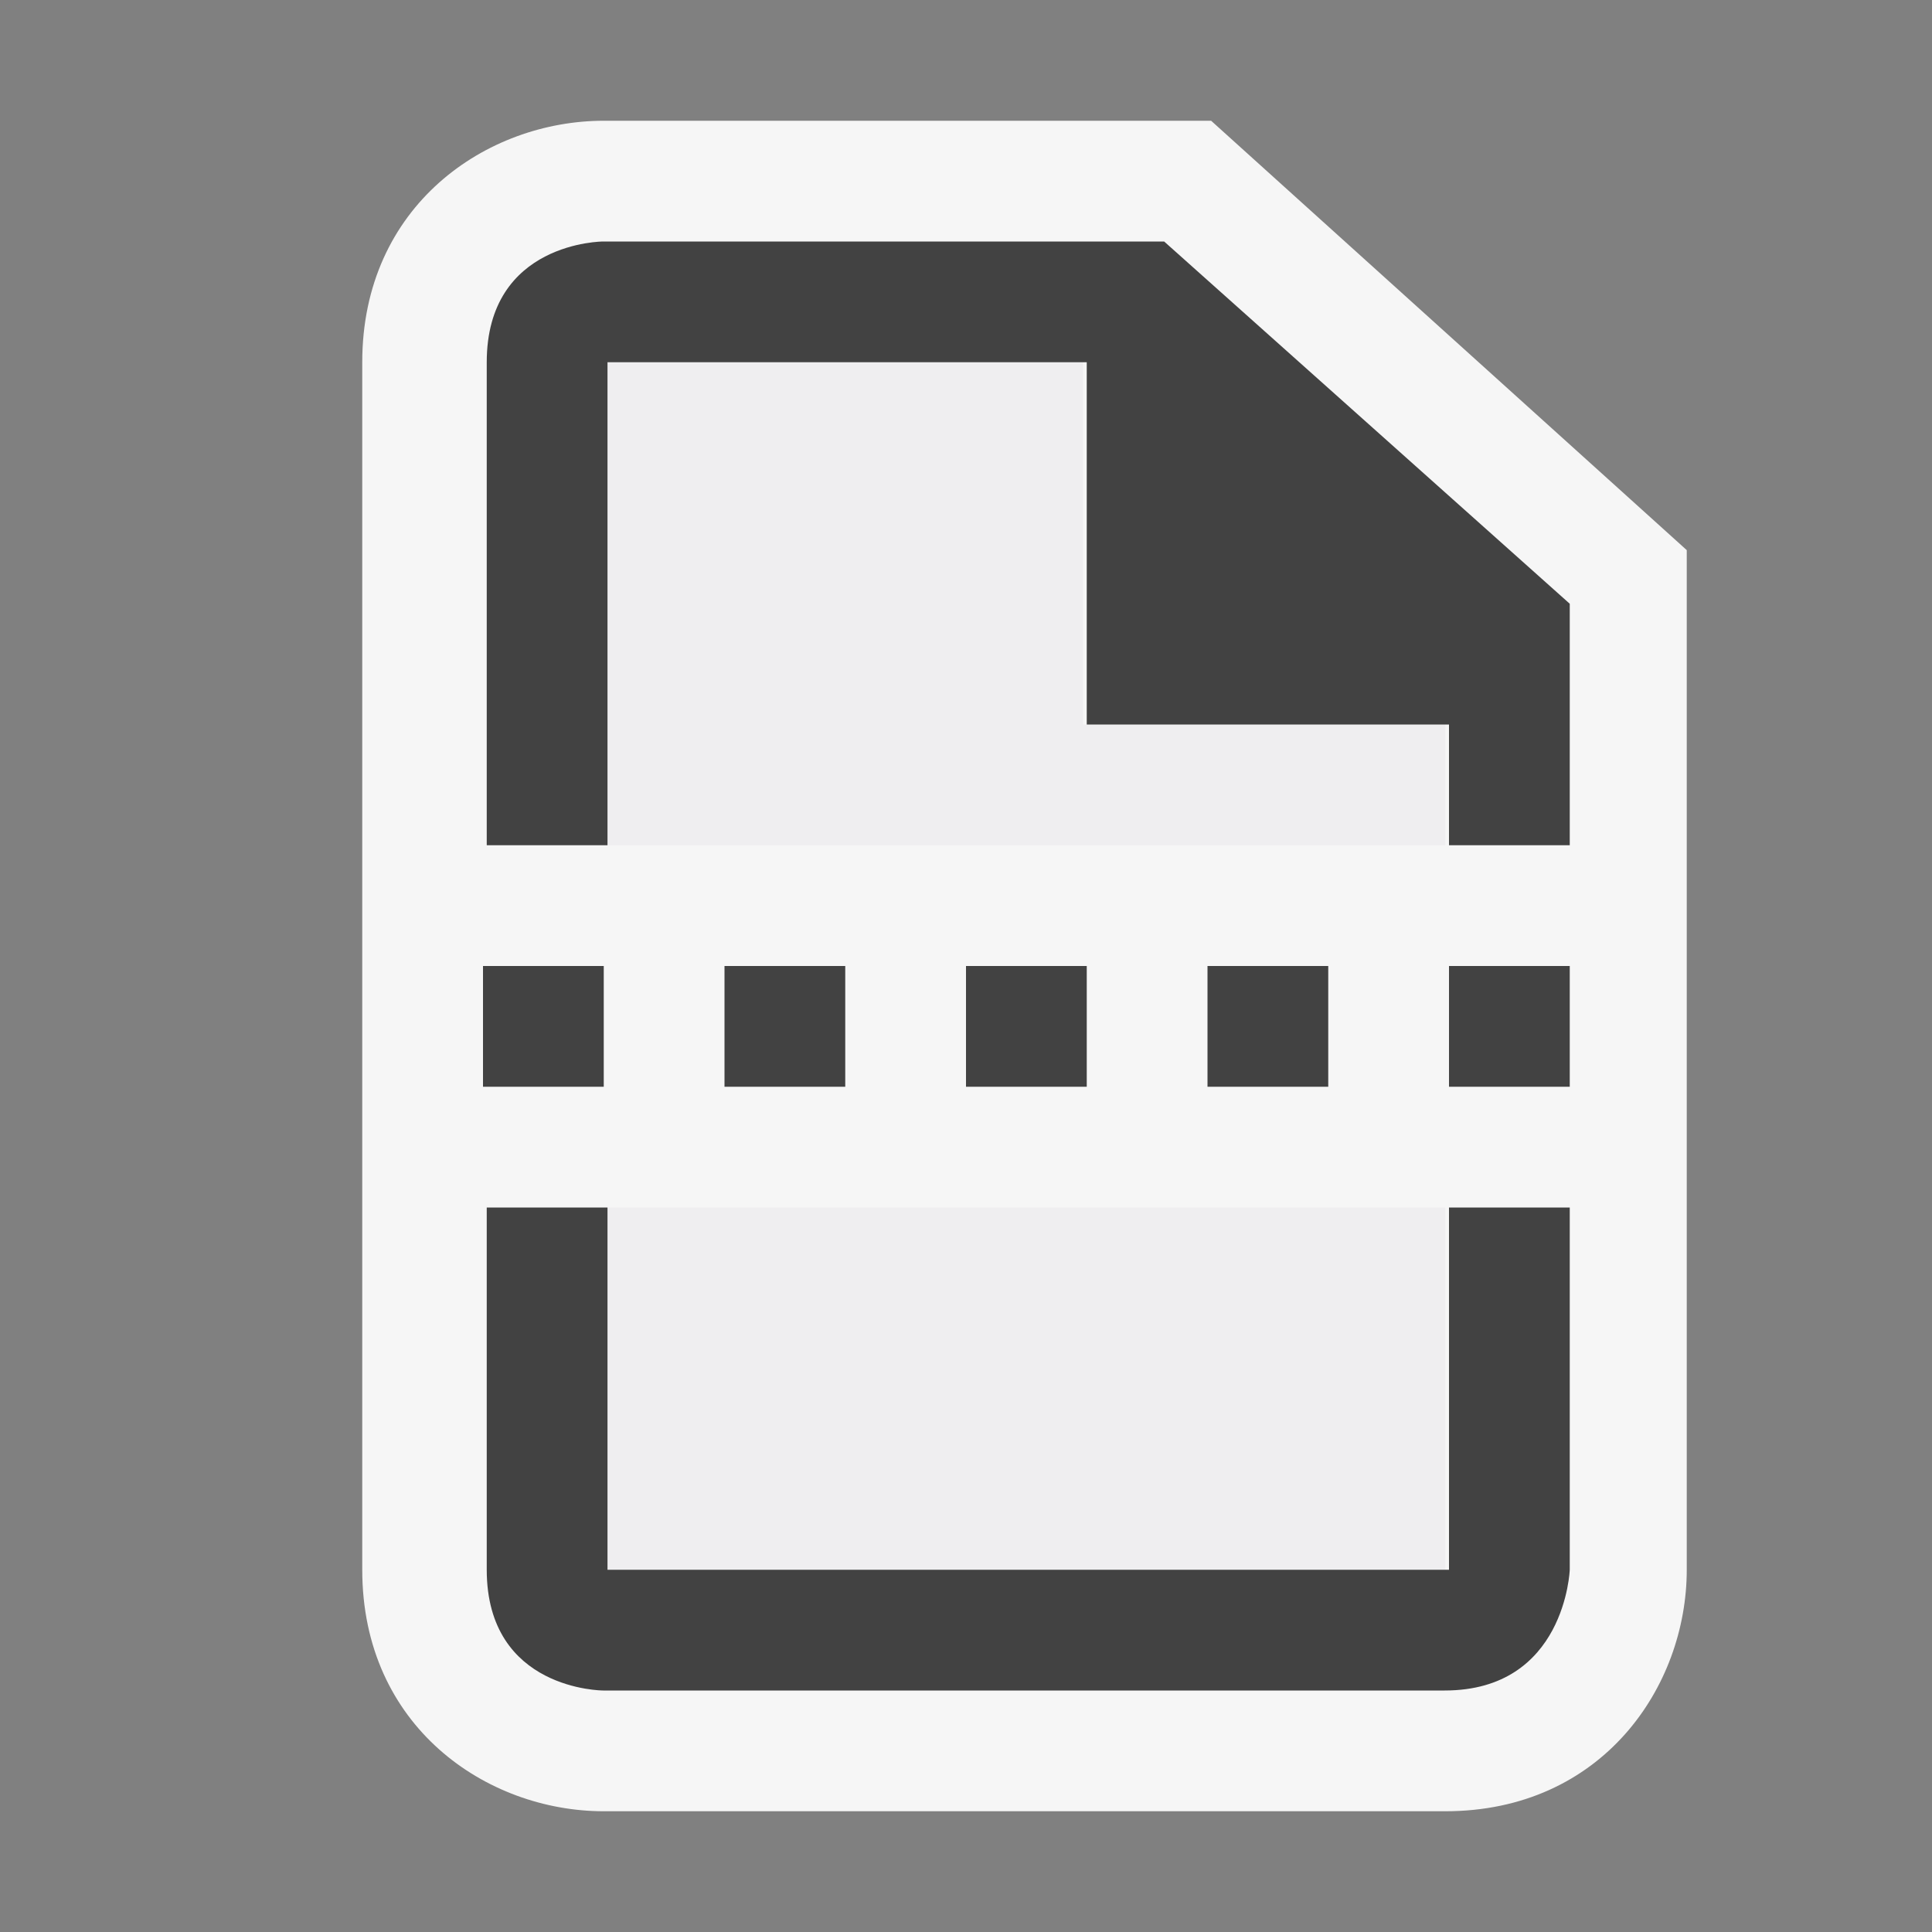
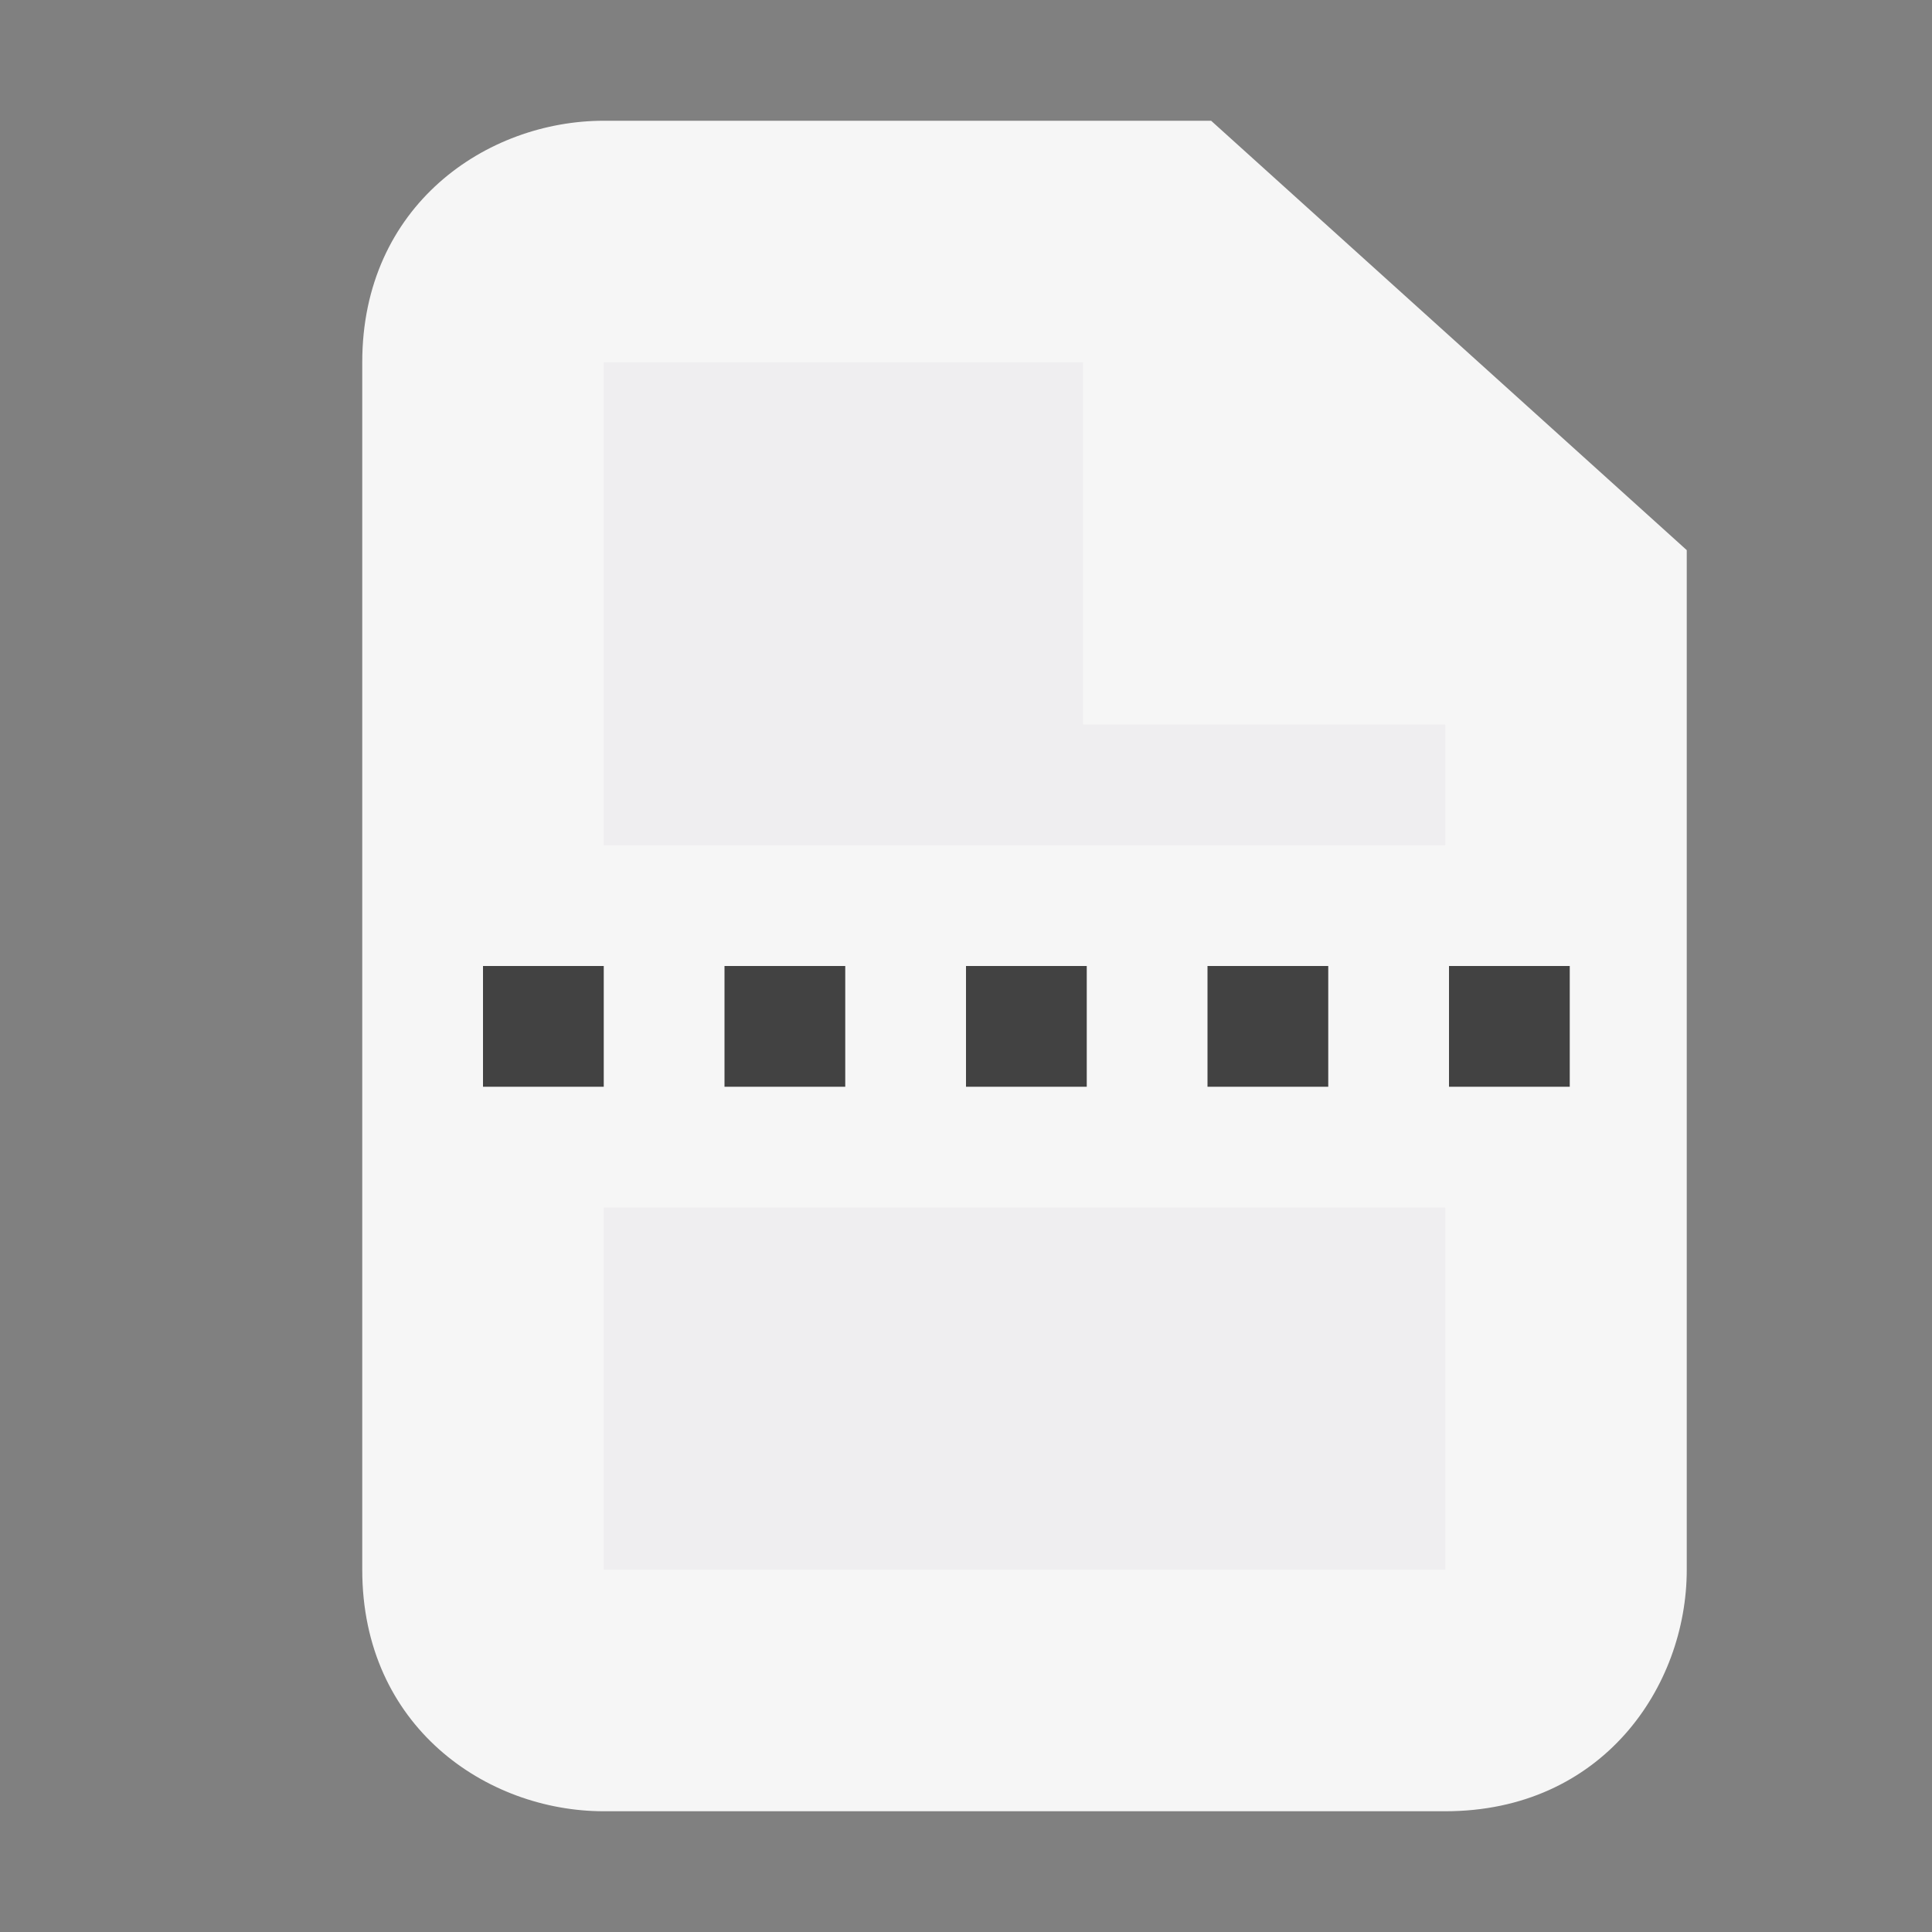
<svg xmlns="http://www.w3.org/2000/svg" viewBox="0 0 16 16">
  <rect x="0" y="0" width="16" height="16" fill="#808080" stroke="none" />
  <style>.st0{opacity:0}.st0,.st1{fill:#f6f6f6}.st2{fill:#efeef0}.st3{fill:#424242}</style>
  <g id="outline">
-     <path class="st0" d="M0 0h16v16H0z" />
    <path class="st1" d="M5 15c-.97 0-2-.701-2-2V3c0-1.299 1.03-2 2-2h5.03l3.939 3.556V13c0 .97-.701 2-2 2H5z" />
  </g>
  <g id="icon_x5F_bg">
    <path class="st2" d="M11.969 7V6h-3V3H5v4zM5 10h6.969v3H5z" />
    <path class="st3" d="M4 8h1v1H4zM6 8h1v1H6zM8 8h1v1H8zM10 8h1v1h-1zM12 8h1v1h-1z" />
    <g>
-       <path class="st3" d="M5.031 7V3H9v3h3v1h1V5L9.641 2H4.995s-.964 0-.964 1v4h1zM12 10v3H5.031v-3h-1v3c0 1 .964 1 .964 1h6.969c1 0 1.036-1 1.036-1v-3h-1z" />
-     </g>
+       </g>
  </g>
</svg>